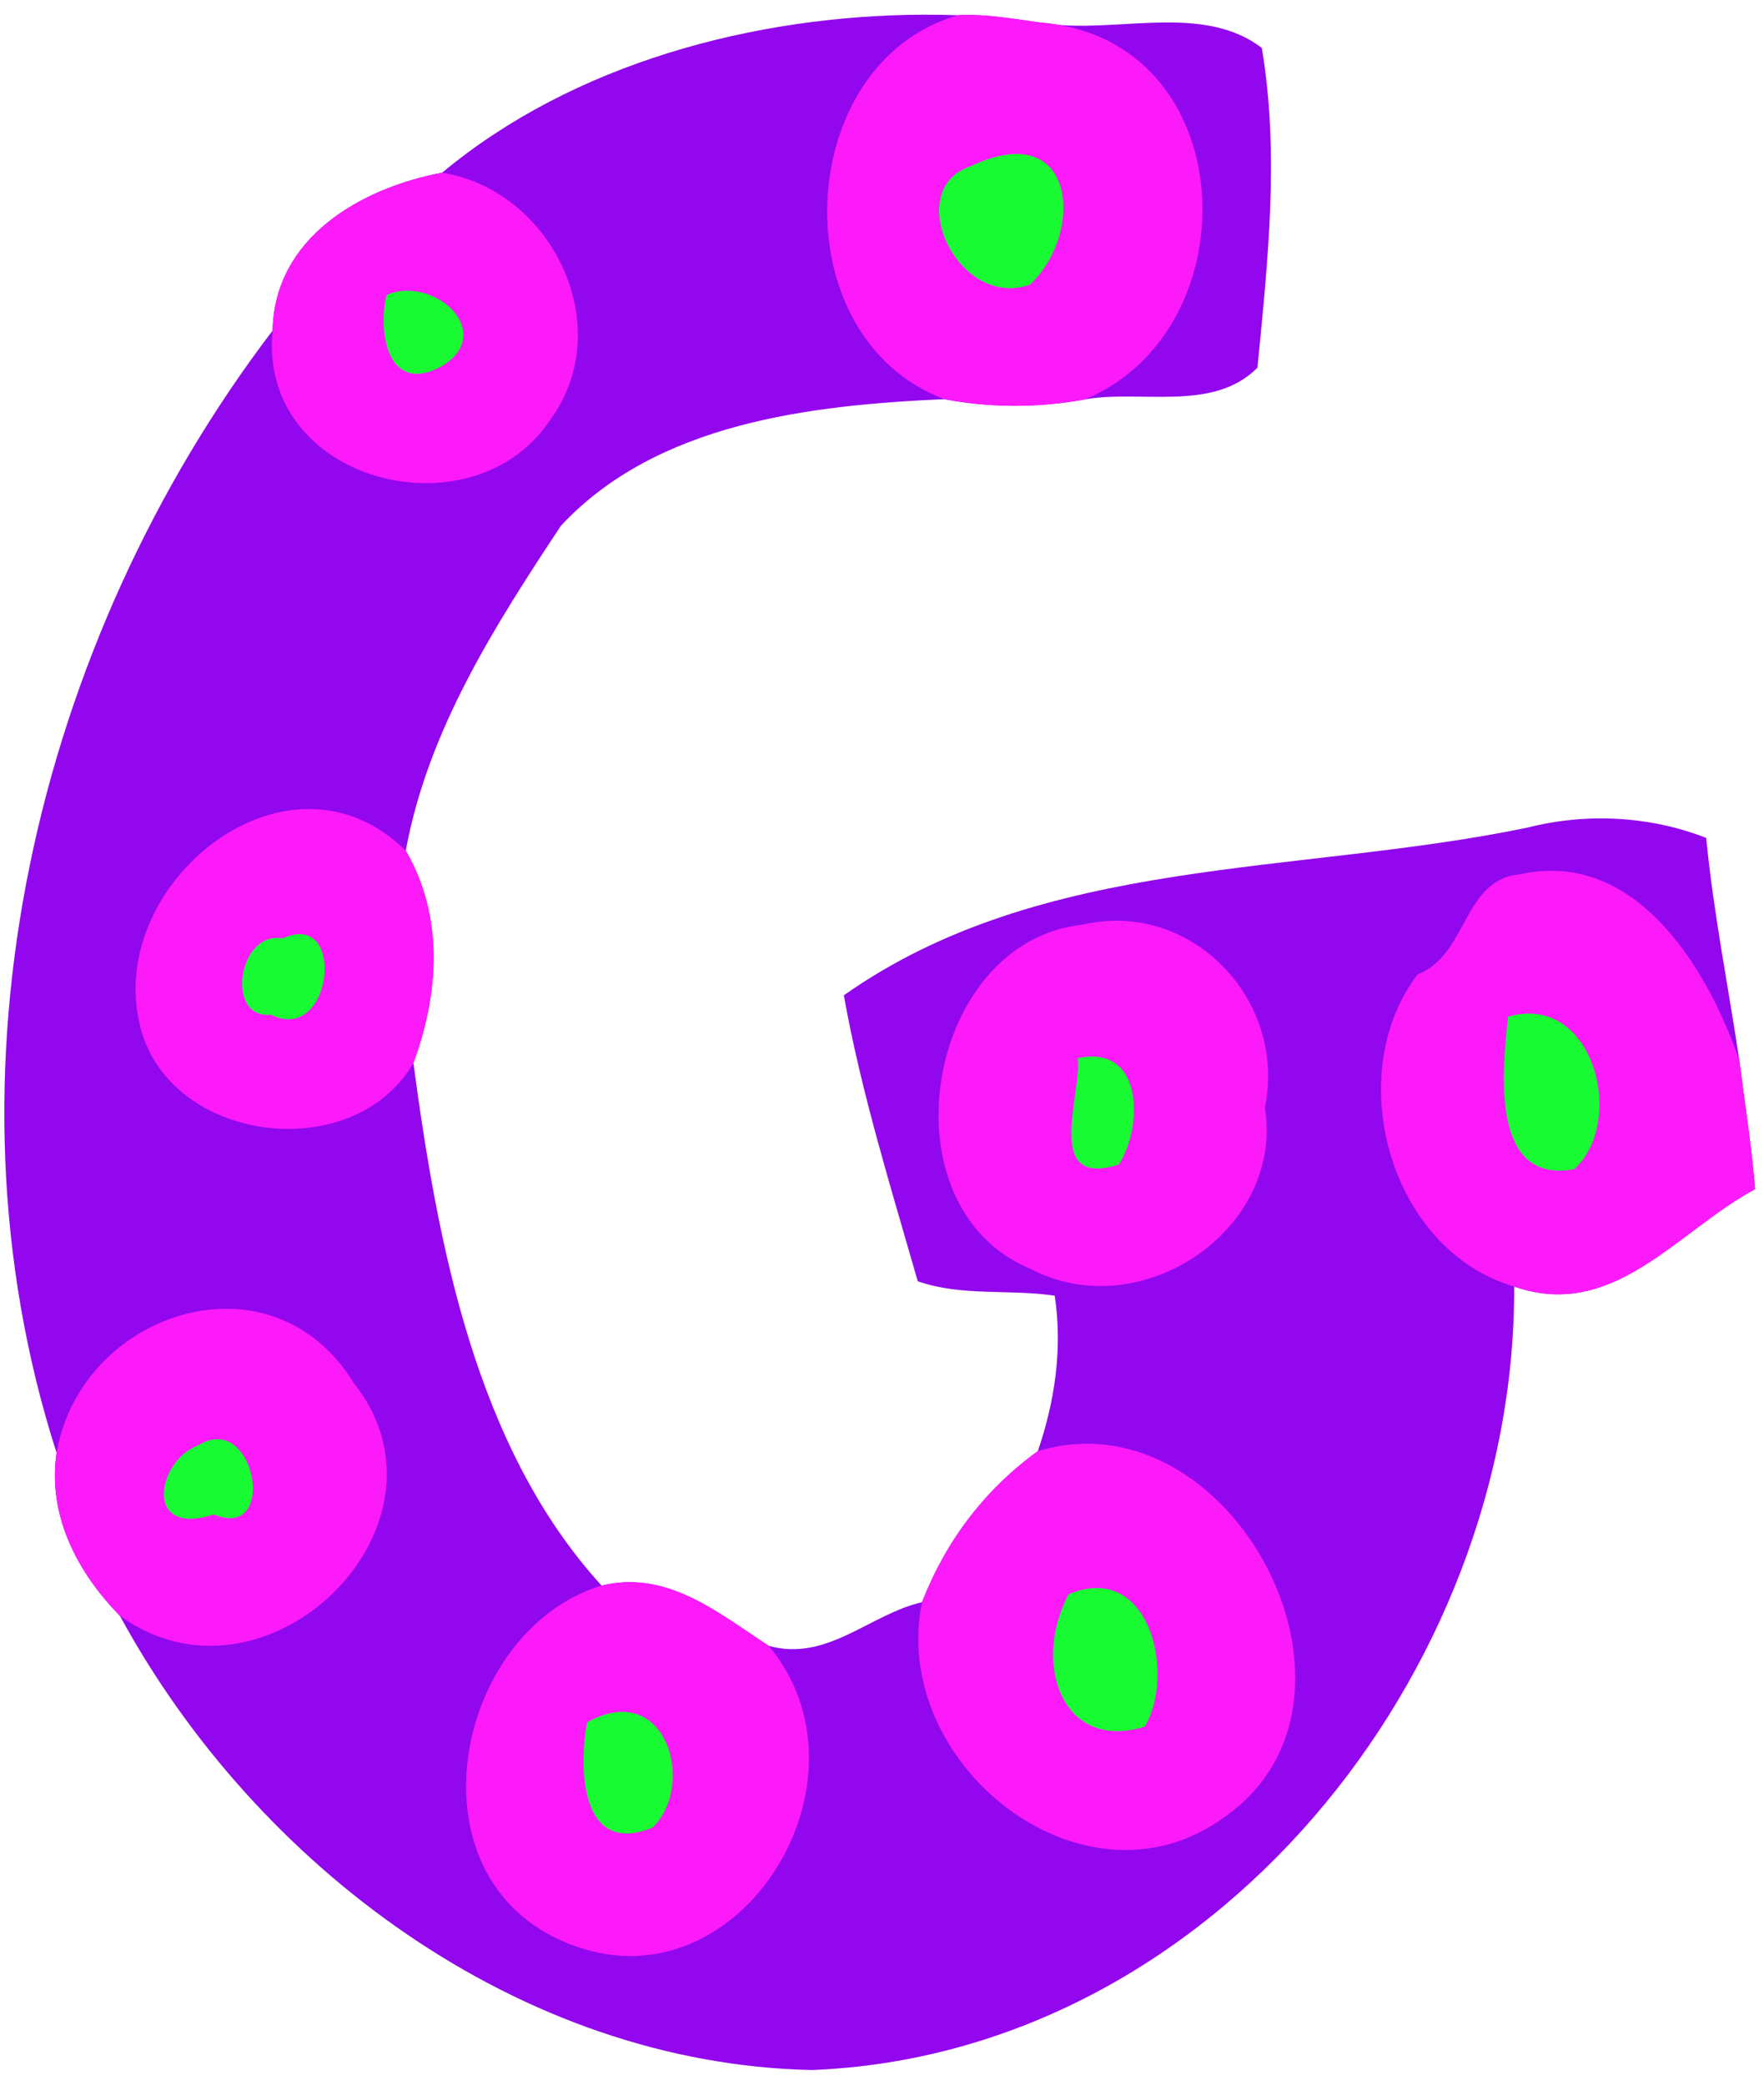
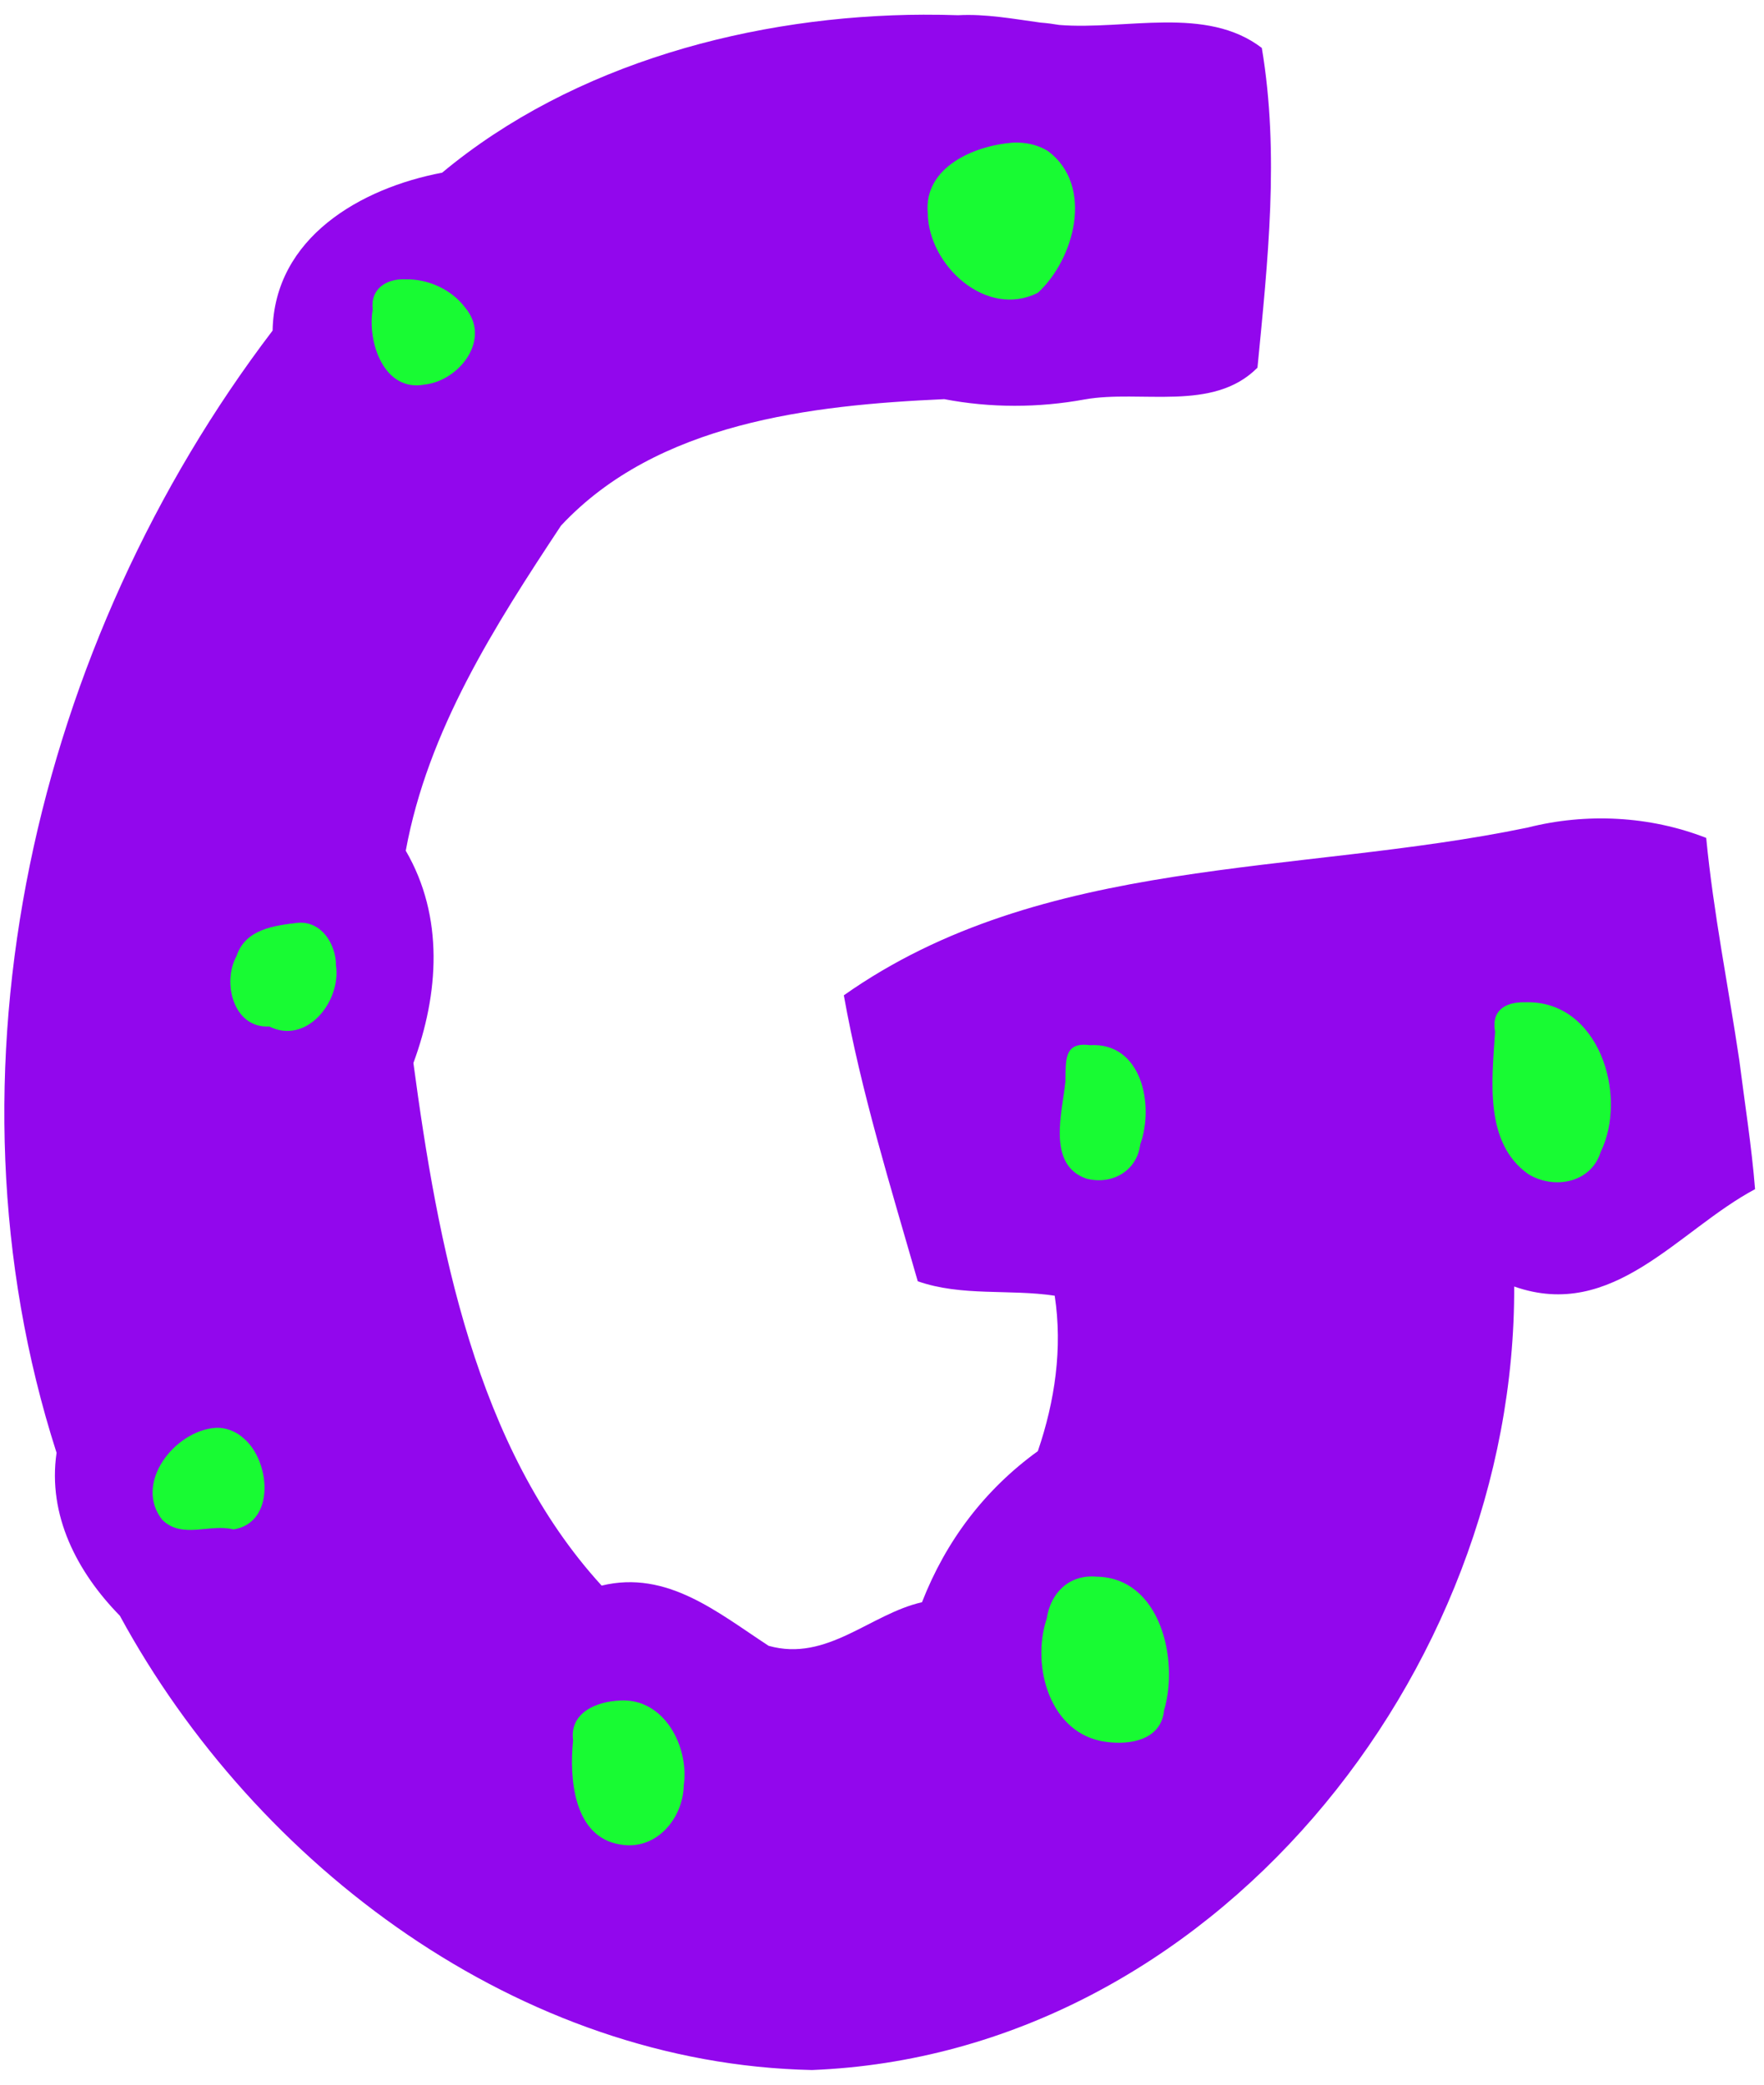
<svg xmlns="http://www.w3.org/2000/svg" width="247pt" height="292pt" version="1.1" viewBox="0 0 247 292">
-   <path transform="scale(.8)" d="m161.79 2.57c-29.75 0.091-61.41 8.506-84.403 27.655-14.263 2.7-29.362 11.363-29.674 27.638-41.475 54.477-59.263 129.64-37.813 196.42-1.6 10.96 3.625 20.92 11.075 28.52 23.887 43.95 70.063 78.45 121.14 79.52 69.83-2.75 123.18-69.34 122.91-137.14 17.38 6.11 28.66-9.84 42.16-17.04-0.6-7.54-1.81-15.06-2.75-22.52-1.92-12.93-4.54-25.88-5.8-38.96-9.88-3.86-20.98-4.42-31.26-1.81-40.47 8.4-84.86 4.8-119.68 29.36 2.99 16.78 8.19 33.49 12.94 50.05 7.66 2.69 16.05 1.34 23.97 2.53 1.4 9.21 0.03 18.47-2.95 27.2-9.32 6.75-16.1 15.73-20.28 26.45-9.06 2.05-16.62 10.5-26.84 7.63-8.84-5.76-17.75-13.33-29.23-10.54-22.098-24.18-28.697-59.83-32.947-91.47 4.45-12.11 5.412-25.55-1.338-37.16 3.863-21.07 15.562-39.35 27.174-56.9 16.851-18.05 43.751-21.087 67.081-22.137 8.08 1.55 16.48 1.537 24.57 0.049 9.87-1.75 22.49 2.275 30.25-5.562 1.8-18.575 3.88-37.401 0.76-55.963-9.75-7.464-23.77-3.077-35.48-4.024-0.02-0.004-0.04-0.008-0.06-0.012-1.04-0.179-2.11-0.315-3.22-0.402-4.74-0.65-9.6-1.55-14.39-1.287-1.96-0.067-3.94-0.098-5.92-0.092z" fill="#9207ed" />
+   <path transform="scale(.8)" d="m161.79 2.57c-29.75 0.091-61.41 8.506-84.403 27.655-14.263 2.7-29.362 11.363-29.674 27.638-41.475 54.477-59.263 129.64-37.813 196.42-1.6 10.96 3.625 20.92 11.075 28.52 23.887 43.95 70.063 78.45 121.14 79.52 69.83-2.75 123.18-69.34 122.91-137.14 17.38 6.11 28.66-9.84 42.16-17.04-0.6-7.54-1.81-15.06-2.75-22.52-1.92-12.93-4.54-25.88-5.8-38.96-9.88-3.86-20.98-4.42-31.26-1.81-40.47 8.4-84.86 4.8-119.68 29.36 2.99 16.78 8.19 33.49 12.94 50.05 7.66 2.69 16.05 1.34 23.97 2.53 1.4 9.21 0.03 18.47-2.95 27.2-9.32 6.75-16.1 15.73-20.28 26.45-9.06 2.05-16.62 10.5-26.84 7.63-8.84-5.76-17.75-13.33-29.23-10.54-22.098-24.18-28.697-59.83-32.947-91.47 4.45-12.11 5.412-25.55-1.338-37.16 3.863-21.07 15.562-39.35 27.174-56.9 16.851-18.05 43.751-21.087 67.081-22.137 8.08 1.55 16.48 1.537 24.57 0.049 9.87-1.75 22.49 2.275 30.25-5.562 1.8-18.575 3.88-37.401 0.76-55.963-9.75-7.464-23.77-3.077-35.48-4.024-0.02-0.004-0.04-0.008-0.06-0.012-1.04-0.179-2.11-0.315-3.22-0.402-4.74-0.65-9.6-1.55-14.39-1.287-1.96-0.067-3.94-0.098-5.92-0.092" fill="#9207ed" />
  <path d="m141.78 19.977c-5.33 0.411-12.435 3.405-11.877 9.839 0.081 7.343 8.22 14.842 15.433 11.173 5.154-4.766 7.843-14.961 1.469-19.784-1.475-0.968-3.281-1.317-5.025-1.228zm-84.992 19.139c-2.682-0.132-4.954 1.335-4.603 4.233-0.776 4.528 1.566 11.571 7.259 10.503 4.84-0.517 9.382-6.297 5.734-10.72-1.918-2.585-5.194-4.084-8.391-4.016zm-15.047 90.094c-3.312 0.393-7.374 0.869-8.614 4.647-2.059 3.701-0.453 10.15 4.564 9.877 5.287 2.618 10.074-3.544 9.356-8.52 0.012-2.964-1.996-6.244-5.306-6.003zm171.8 11.14c-2.692-0.073-4.759 1.089-4.196 4.138-0.421 6.648-1.583 15.526 4.657 19.924 3.6 2.19 8.759 1.246 10.116-3.077 3.894-7.957-0.242-21.352-10.577-20.986zm-60.95 6.002c-3.693-0.494-3.335 2.21-3.409 5.105-0.436 4.3-2.626 11.653 2.93 13.578 3.547 0.93 7.087-1.026 7.55-4.8 1.979-5.478 0.226-14.334-7.07-13.883zm-122.42 53.583c-5.712 0.41-11.511 7.778-7.441 12.892 2.788 2.725 6.699 0.484 9.961 1.334 5.934-0.945 5.155-9.569 1.48-12.711-1.071-0.998-2.526-1.597-4-1.516zm123.31 20.837c-3.756-0.322-6.386 2.268-6.912 5.866-2.224 6.633 0.43 16.253 8.319 17.269 3.431 0.478 7.72-0.309 8.106-4.42 2.104-7.041-0.482-18.619-9.512-18.714zm-66.631 17.344c-3.37 0.127-7.124 1.72-6.606 5.6-0.544 5.271 0.056 13.527 6.605 14.562 4.974 0.892 8.79-3.567 8.894-8.295 0.764-5.412-2.74-12.211-8.892-11.867z" fill="#18fb33" />
-   <path transform="scale(.8)" d="m169.51 2.615c-0.6-7e-4 -1.2 0.014-1.8 0.047-29.03 8.288-31.22 56.376-2.43 67.201 8.08 1.55 16.48 1.537 24.57 0.049 29.51-12.162 27.7-63.15-7.75-65.963-4.15-0.569-8.39-1.329-12.59-1.334zm7.77 24.356c11.3-0.575 11.17 15.173 3 22.83-12.5 4.55-22.54-16.539-10.47-20.676 2.9-1.381 5.38-2.048 7.47-2.154zm-99.893 3.254c-14.263 2.7-29.362 11.363-29.674 27.638-2.625 26.563 34.938 36.099 48.525 15.711 12.002-16.225 0.511-40.212-18.851-43.349zm-5.813 20.67c7.151 0.198 13.893 8.049 5.951 13.08-9.575 5.437-11.462-5.601-9.875-12.338 1.262-0.555 2.6-0.779 3.924-0.742zm-17.306 90.715c-17.329-0.15-34.1 18.93-29.881 37.4 4.55 21.01 37.339 25.38 47.976 7.05 4.45-12.11 5.412-25.55-1.338-37.16-5.143-5.06-10.981-7.25-16.757-7.29zm217.26 10.81c-1.76 0-3.6 0.19-5.49 0.62-10.04 0.87-9.13 14.16-17.93 17.52-13.35 17.6-4.87 48.27 16.92 54.62 17.38 6.11 28.66-9.84 42.16-17.04-0.6-7.54-1.81-15.06-2.75-22.52-5.04-14.62-15.86-33.21-32.91-33.2zm-76.74 8.75c-1.72 0.04-3.48 0.26-5.26 0.67-27.68 2.91-35.39 49.54-9.02 60.31 18.98 9.94 44.3-6.7 40.89-28.31 3.51-17.07-9.93-33.08-26.61-32.67zm-142.5 2.34c7.926-0.21 4.933 18.99-4.889 14.09-8.037 0.86-5.75-14.76 2.075-13.35 1.058-0.49 1.994-0.72 2.814-0.74zm215.63 13.91c11.95 0.4 15.95 19.62 7.61 27.22-14.78 2.75-12.58-17.39-11.57-26.7 1.4-0.4 2.73-0.56 3.96-0.52zm-76.39 7.52c8.45 0.38 8.28 12.53 4.32 18.87-13.45 4.37-6.36-12.55-7.23-18.6 1.07-0.23 2.04-0.31 2.91-0.27zm-151.32 44.15c-13.654-0.32-27.652 9.78-30.309 25.19-1.6 10.96 3.625 20.92 11.075 28.52 25.625 18.55 60.712-15.95 40.912-40.77-5.419-8.81-13.486-12.75-21.678-12.94zm-2.08 22.82c7.289 0.18 9.291 17.32-0.717 13.16-12.4 4.08-9.988-9.41-2.713-12.1 1.238-0.77 2.389-1.09 3.43-1.06zm151.37 0.8c-2.56 0.06-5.18 0.48-7.84 1.28-9.32 6.75-16.1 15.73-20.28 26.45-5.8 28.27 28.28 55.53 52.87 37.66 27.31-18.97 5.48-66.18-24.75-65.39zm-78.99 24.22c-1.67-0.02-3.4 0.16-5.2 0.6-26.298 7.97-34.76 52.62-4.47 63.16 29.06 10.33 53.21-29.33 33.7-52.62-7.46-4.86-14.97-11.01-24.03-11.14zm81.4 1.03c10.31-0.03 13.23 16.19 8.47 24.23-14.17 4.53-19.93-10.68-13.34-23.15 1.77-0.74 3.4-1.08 4.87-1.08zm-83.33 21.68c9.35-0.34 12.14 13.94 5.64 20.24-12.65 5.16-12.94-10.33-11.48-18.41 2.16-1.2 4.11-1.77 5.84-1.83z" fill="#fc1afb" />
</svg>